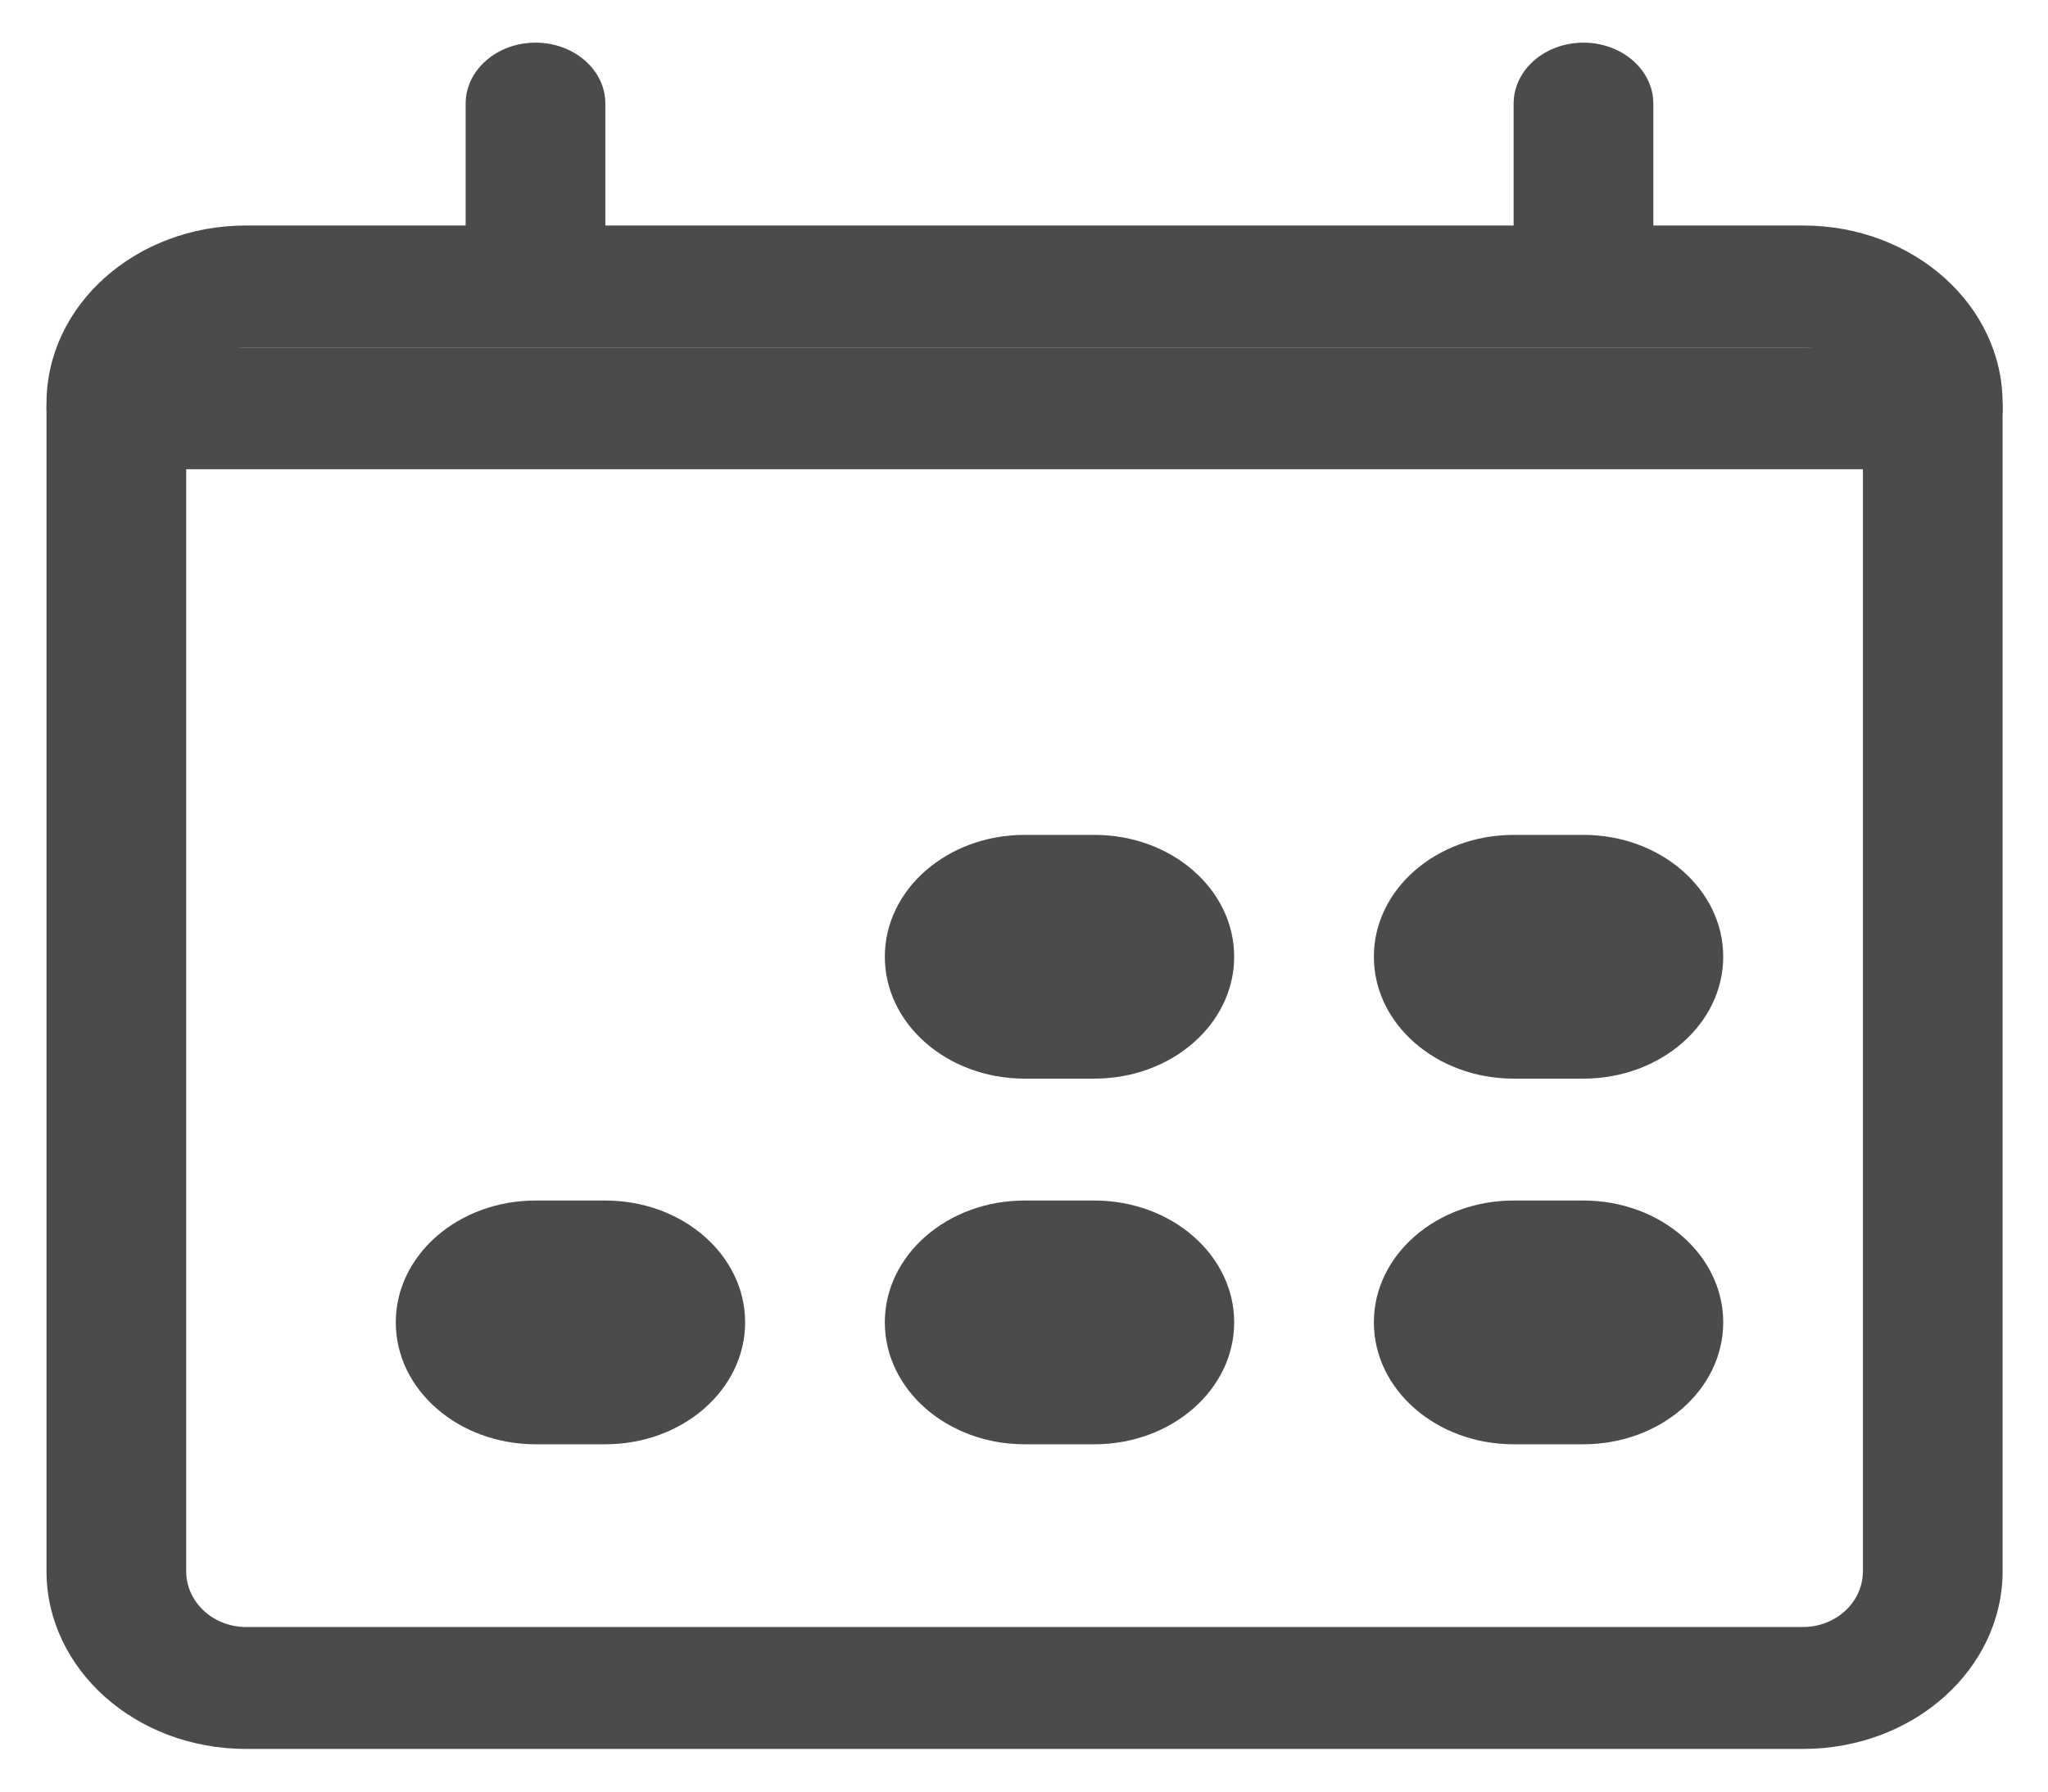
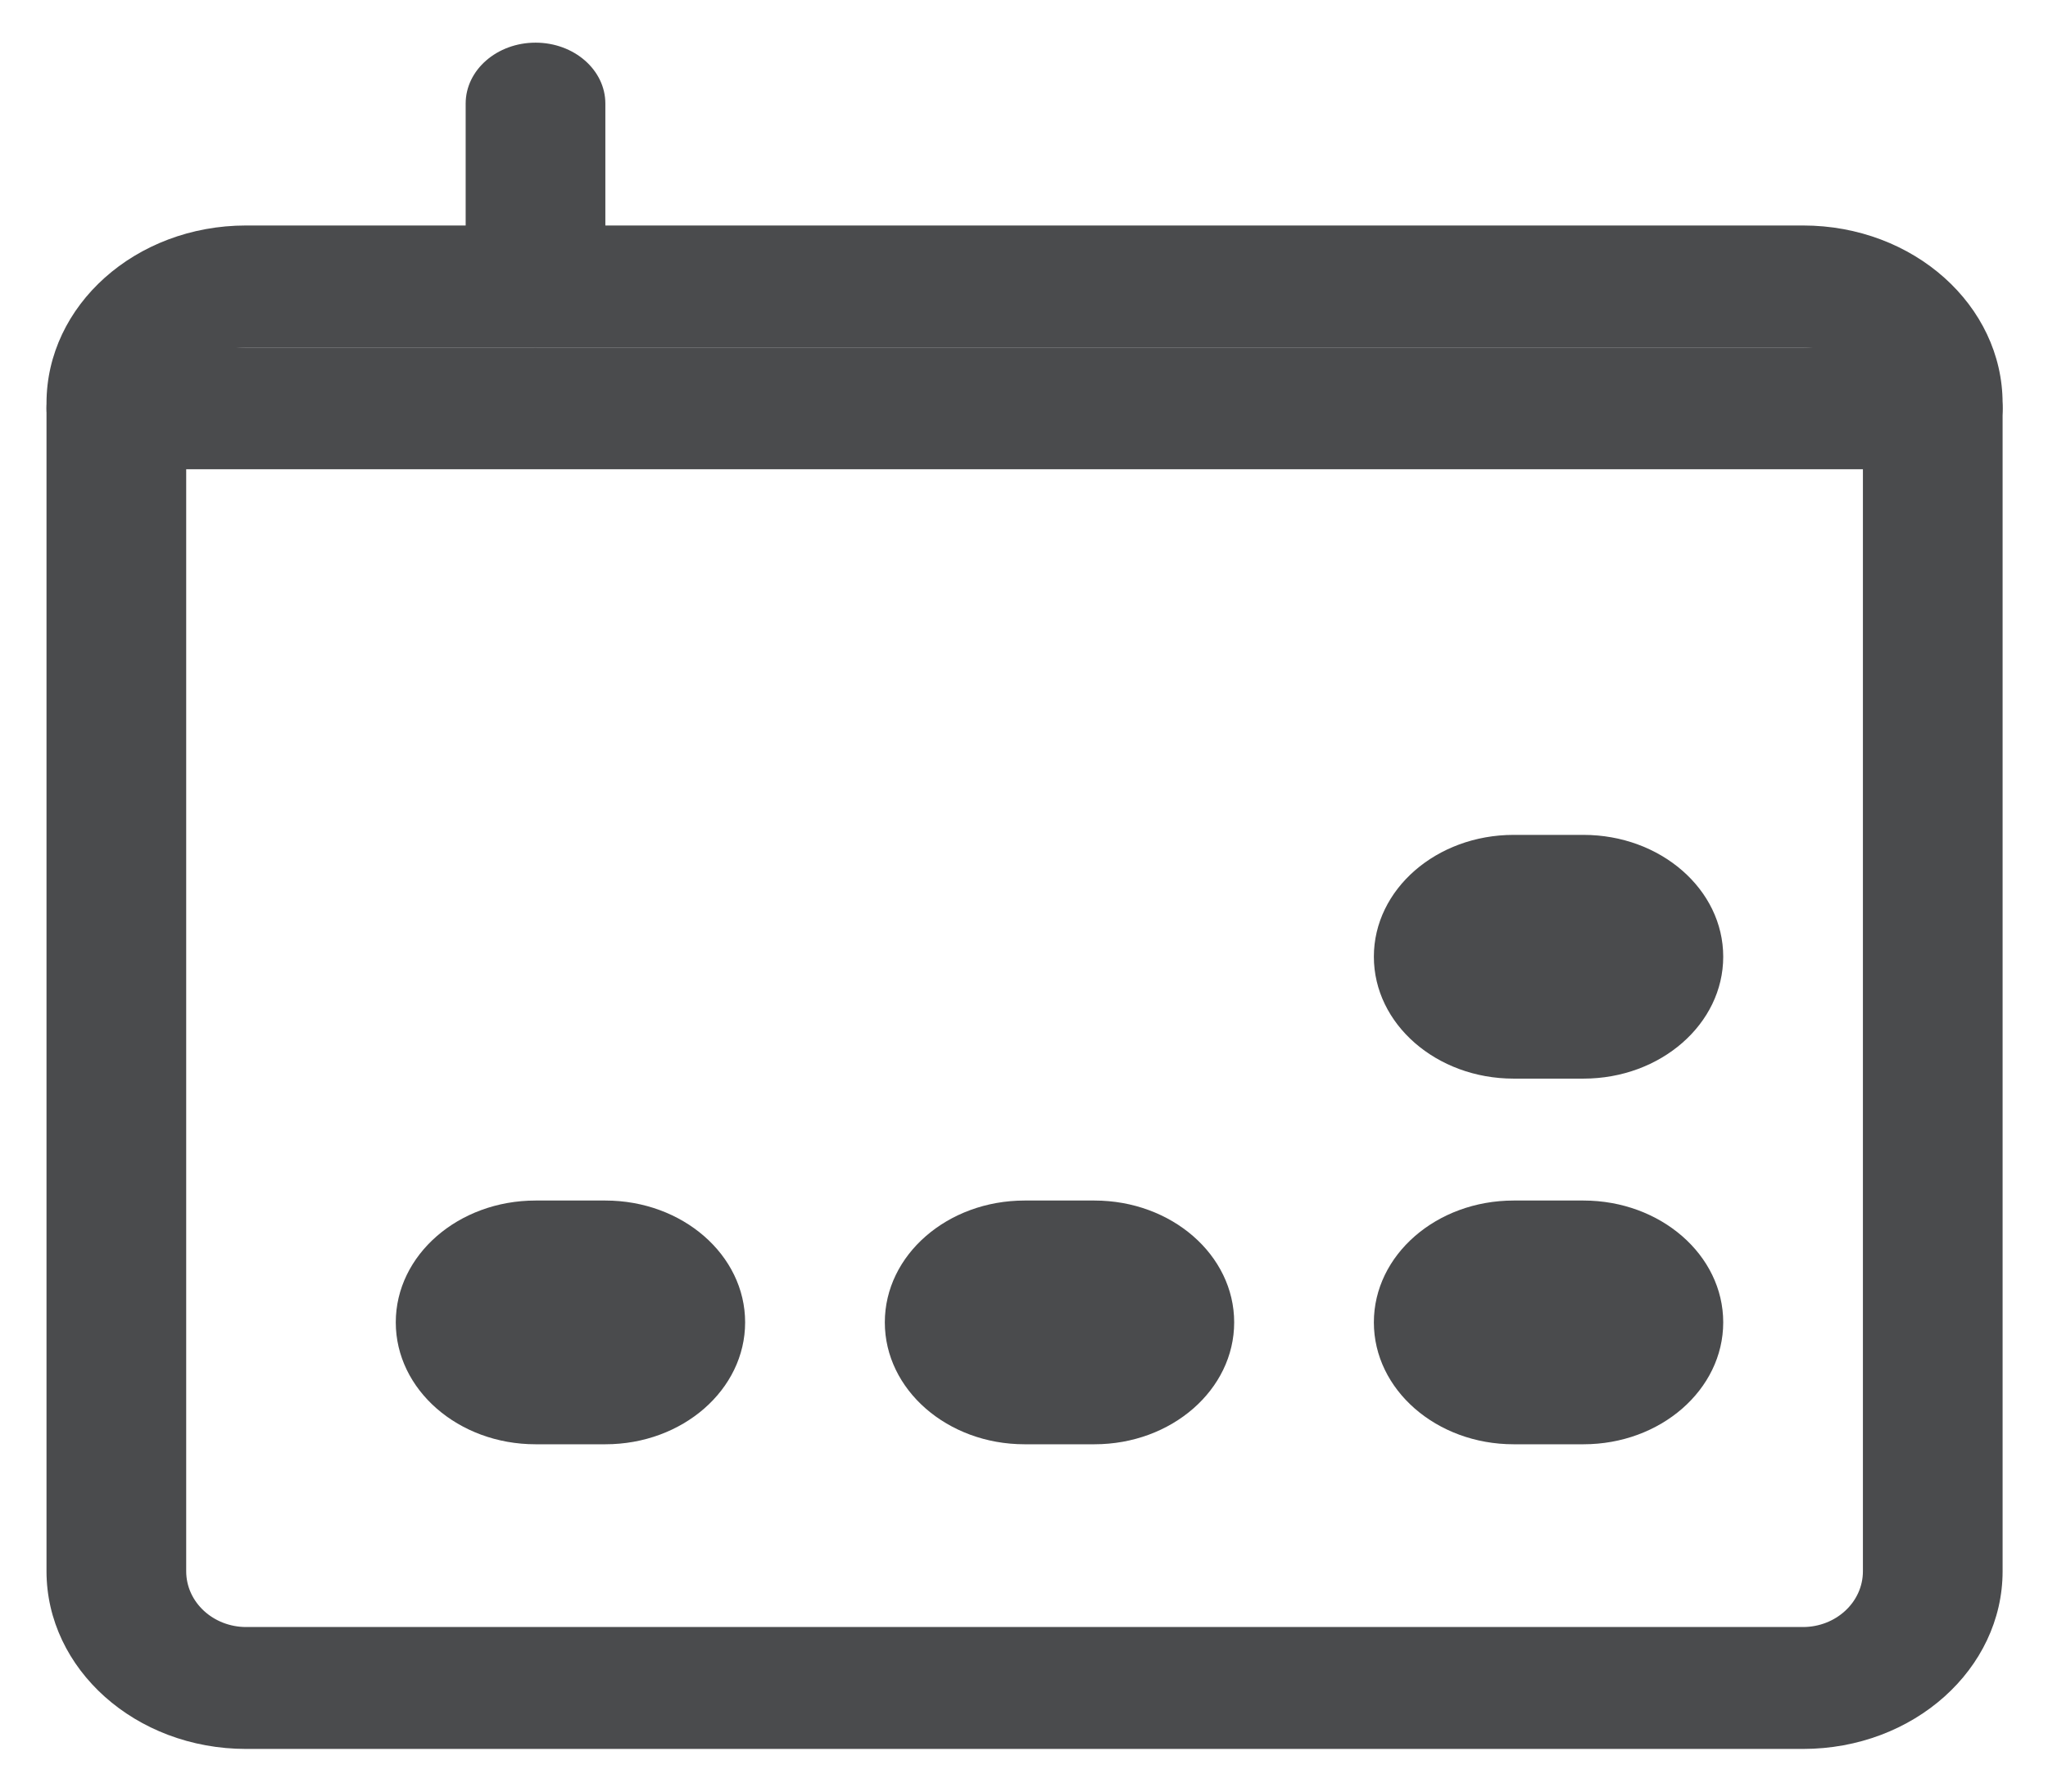
<svg xmlns="http://www.w3.org/2000/svg" width="24" height="21" viewBox="0 0 24 21" fill="none">
  <path d="M22.619 4.072C23.088 4.072 23.468 4.391 23.468 4.786C23.468 5.18 23.088 5.5 22.619 5.5H1.394C0.925 5.5 0.545 5.18 0.545 4.786C0.545 4.391 0.925 4.072 1.394 4.072H22.619Z" fill="#4A4B4D" />
  <path d="M22.65 3.357H2.182V4.071H22.65V3.357Z" fill="#4A4B4D" />
  <path d="M5.457 1.214C5.457 0.82 5.824 0.5 6.276 0.5C6.728 0.5 7.094 0.82 7.094 1.214V3.357C7.094 3.752 6.728 4.071 6.276 4.071C5.824 4.071 5.457 3.752 5.457 3.357V1.214Z" fill="#4A4B4D" />
-   <path d="M17.738 1.214C17.738 0.82 18.104 0.5 18.556 0.5C19.008 0.5 19.375 0.82 19.375 1.214V3.357C19.375 3.752 19.008 4.071 18.556 4.071C18.104 4.071 17.738 3.752 17.738 3.357V1.214Z" fill="#4A4B4D" />
  <path d="M18.556 9.786H17.738C16.833 9.786 16.1 10.425 16.1 11.214C16.1 12.003 16.833 12.643 17.738 12.643H18.556C19.46 12.643 20.194 12.003 20.194 11.214C20.194 10.425 19.46 9.786 18.556 9.786Z" fill="#4A4B4D" />
  <path d="M18.556 14.072H17.738C16.833 14.072 16.1 14.711 16.1 15.5C16.1 16.289 16.833 16.929 17.738 16.929H18.556C19.46 16.929 20.194 16.289 20.194 15.5C20.194 14.711 19.46 14.072 18.556 14.072Z" fill="#4A4B4D" />
  <path d="M12.825 14.072H12.007C11.102 14.072 10.369 14.711 10.369 15.5C10.369 16.289 11.102 16.929 12.007 16.929H12.825C13.73 16.929 14.463 16.289 14.463 15.5C14.463 14.711 13.73 14.072 12.825 14.072Z" fill="#4A4B4D" />
  <path d="M7.094 14.072H6.276C5.371 14.072 4.638 14.711 4.638 15.5C4.638 16.289 5.371 16.929 6.276 16.929H7.094C7.999 16.929 8.732 16.289 8.732 15.5C8.732 14.711 7.999 14.072 7.094 14.072Z" fill="#4A4B4D" />
-   <path d="M12.825 9.786H12.007C11.102 9.786 10.369 10.425 10.369 11.214C10.369 12.003 11.102 12.643 12.007 12.643H12.825C13.73 12.643 14.463 12.003 14.463 11.214C14.463 10.425 13.73 9.786 12.825 9.786Z" fill="#4A4B4D" />
  <path d="M2.884 4.071C2.502 4.071 2.182 4.36 2.182 4.726V18.417C2.182 18.783 2.502 19.071 2.884 19.071H21.129C21.511 19.071 21.831 18.783 21.831 18.417V4.726C21.831 4.36 21.511 4.071 21.129 4.071H2.884ZM2.884 2.643H21.129C22.427 2.643 23.468 3.581 23.468 4.726V18.417C23.468 19.562 22.427 20.5 21.129 20.5H2.884C1.586 20.5 0.545 19.562 0.545 18.417V4.726C0.545 3.581 1.586 2.643 2.884 2.643Z" fill="#4A4B4D" />
</svg>